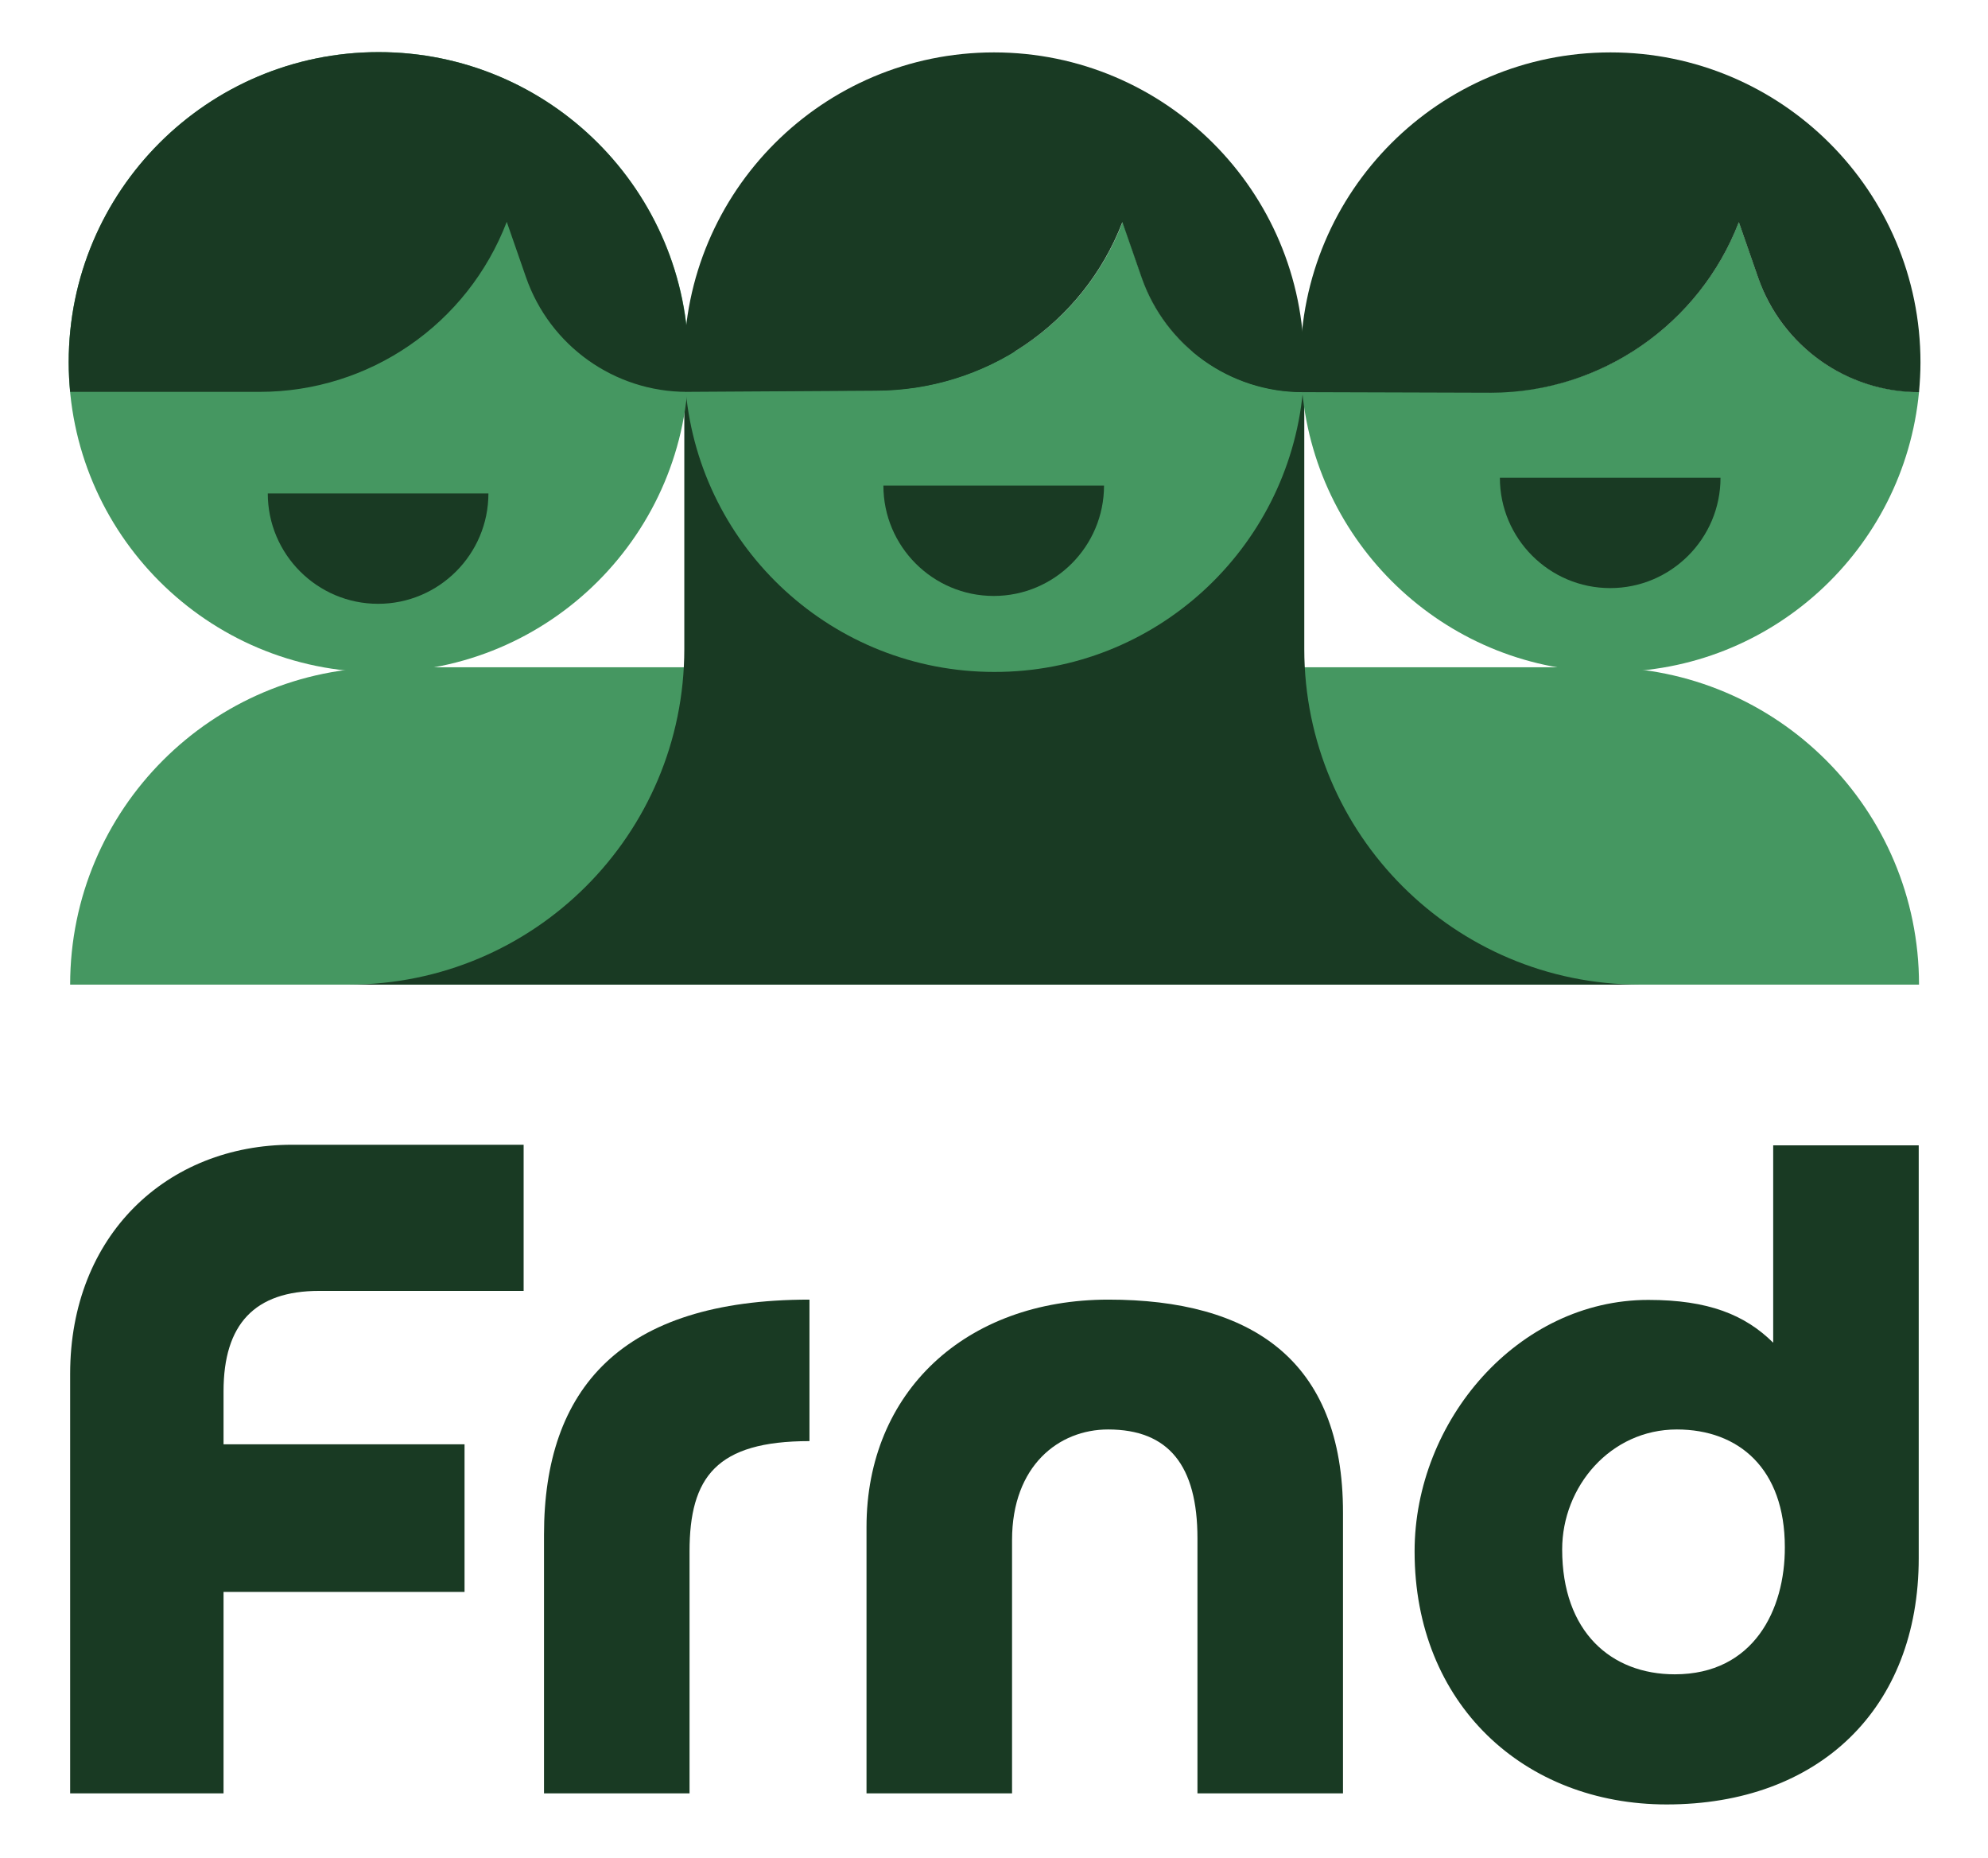
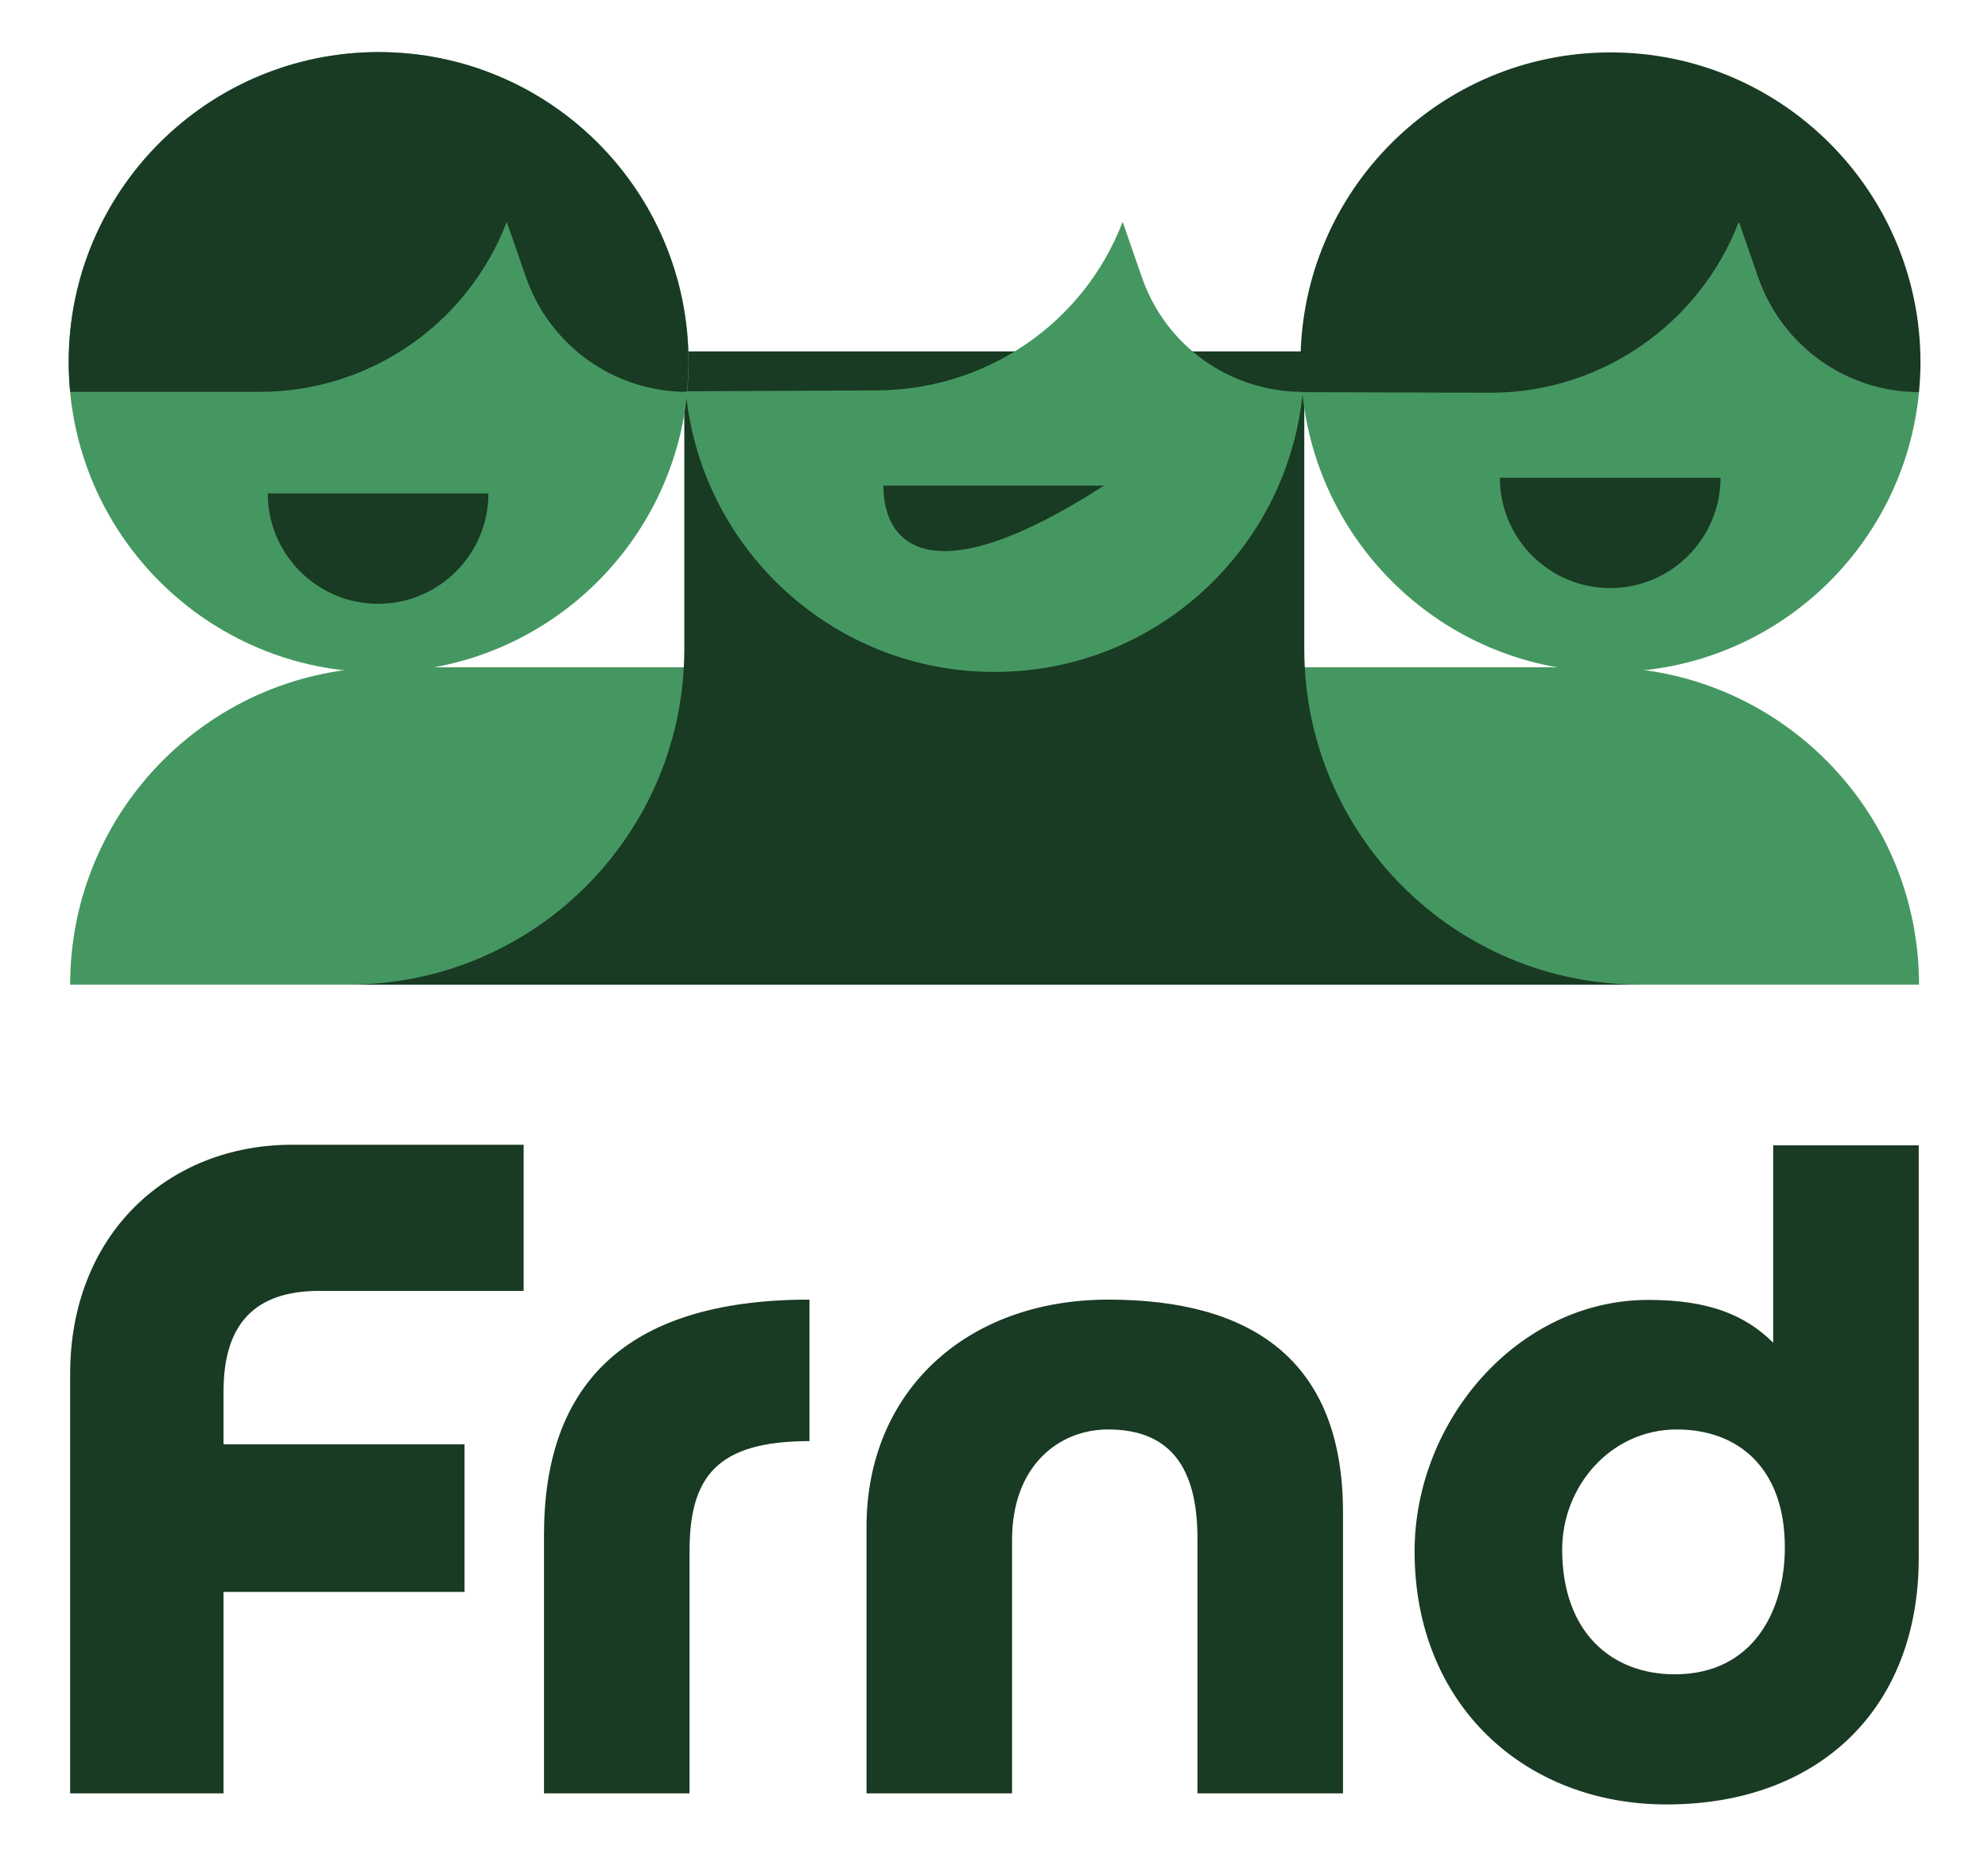
<svg xmlns="http://www.w3.org/2000/svg" fill-rule="evenodd" height="300" preserveAspectRatio="xMinYMin meet" version="1.0" viewBox="0 0 683 638" width="321">
  <title>...</title>
  <desc>...</desc>
  <g clip="0 0 683 638" id="group" transform="scale(1,-1) translate(0,-638)">
    <g transform="">
      <g transform=" matrix(1,0,0,-1,0,638.4)">
        <g transform="">
          <g transform="">
            <g transform="">
              <path d="M 550.3 229.6 L 133.1 229.6 C 72.9 229.6 24.1 278.4 24.1 338.6 L 659.3 338.6 C 659.3 278.4 610.5 229.6 550.3 229.6 Z " style="stroke: none; stroke-opacity: 0.15; stroke-linecap: butt; stroke-width: 0; fill: rgb(27%,59%,38%); fill-rule: evenodd;" />
              <path d="M 550.3 229.6 L 133.1 229.6 C 72.9 229.6 24.1 278.4 24.1 338.6 L 659.3 338.6 C 659.3 278.4 610.5 229.6 550.3 229.6 " style="stroke: none; stroke-opacity: 0.15; stroke-linecap: butt; stroke-width: 1; fill: none; fill-opacity: 0.15; fill-rule: evenodd;" />
            </g>
            <g transform="">
              <path d="M 448.1 121.1 L 448.1 223.3 C 448.1 287 499.7 338.6 563.4 338.6 L 659.3 338.6 L 24.1 338.6 L 119.8 338.6 C 183.5 338.6 235.1 287 235.1 223.3 L 235.1 121.1 L 448.1 121.1 Z " style="stroke: none; stroke-opacity: 0.15; stroke-linecap: butt; stroke-width: 1; fill: rgb(10%,23%,14%); fill-rule: evenodd;" />
            </g>
            <g transform="">
              <path d="M 23.6 124.8 C 23.6 66 71.3 18.3 130.1 18.3 C 188.9 18.3 236.6 66 236.6 124.8 C 236.6 183.6 188.9 231.3 130.1 231.3 C 71.3 231.3 23.6 183.6 23.6 124.8 Z " style="stroke: none; stroke-opacity: 0.15; stroke-linecap: butt; stroke-width: 0; fill: rgb(27%,59%,38%); fill-rule: evenodd;" />
-               <path d="M 23.6 124.8 C 23.6 66 71.3 18.3 130.1 18.3 C 188.9 18.3 236.6 66 236.6 124.8 C 236.6 183.6 188.9 231.3 130.1 231.3 C 71.3 231.3 23.6 183.6 23.6 124.8 " style="stroke: none; stroke-opacity: 0.15; stroke-linecap: butt; stroke-width: 1; fill: none; fill-opacity: 0.15; fill-rule: evenodd;" />
            </g>
            <g transform="">
              <path d="M 130.1 18.3 C 71.3 18.3 23.6 66 23.6 124.8 C 23.6 128.3 23.8 131.7 24.1 135 L 89.2 135 C 126.9 135 160.6 111.8 174.1 76.6 L 180.7 95.6 C 188.9 119.2 211.1 135 236 135 L 236 135 C 236.3 131.6 236.5 128.2 236.5 124.8 C 236.6 66 188.9 18.3 130.1 18.3 Z " style="stroke: none; stroke-opacity: 0.15; stroke-linecap: butt; stroke-width: 0; fill: rgb(10%,23%,14%); fill-rule: evenodd;" />
              <path d="M 130.1 18.3 C 71.3 18.3 23.6 66 23.6 124.8 C 23.6 128.3 23.8 131.7 24.1 135 L 89.2 135 C 126.9 135 160.6 111.8 174.1 76.6 L 180.7 95.6 C 188.9 119.2 211.1 135 236 135 L 236 135 C 236.3 131.6 236.5 128.2 236.5 124.8 C 236.6 66 188.9 18.3 130.1 18.3 " style="stroke: none; stroke-opacity: 0.15; stroke-linecap: butt; stroke-width: 1; fill: none; fill-opacity: 0.15; fill-rule: evenodd;" />
            </g>
            <g transform="">
              <path d="M 447.6 135 L 447.6 135 C 422.6 135 400.4 119.2 392.3 95.6 L 385.7 76.6 C 372.2 111.8 338.4 134.5 300.8 134.5 L 235.6 134.8 C 240.7 188.9 286.2 231.2 341.6 231.2 C 396.9 231.3 442.4 189 447.6 135 L 447.6 135 Z " style="stroke: none; stroke-opacity: 0.15; stroke-linecap: butt; stroke-width: 1; fill: rgb(27%,59%,38%); fill-rule: evenodd;" />
            </g>
            <g transform="">
-               <path d="M 385.6 76.7 L 385.6 76.7 L 392.2 95.7 C 400.4 119.3 422.6 135.1 447.5 135.1 L 447.5 135.1 C 447.8 131.7 448 128.3 448 124.9 C 448 66.1 400.3 18.4 341.5 18.4 C 282.7 18.4 235 66.1 235 124.9 C 235 128.3 235.2 131.7 235.5 135 L 300.7 134.6 C 338.4 134.6 372.1 111.8 385.6 76.7 Z " style="stroke: none; stroke-opacity: 0.15; stroke-linecap: butt; stroke-width: 0; fill: rgb(10%,23%,14%); fill-rule: evenodd;" />
              <path d="M 385.6 76.7 L 385.6 76.7 L 392.2 95.7 C 400.4 119.3 422.6 135.1 447.5 135.1 L 447.5 135.1 C 447.8 131.7 448 128.3 448 124.9 C 448 66.1 400.3 18.4 341.5 18.4 C 282.7 18.4 235 66.1 235 124.9 C 235 128.3 235.2 131.7 235.5 135 L 300.7 134.6 C 338.4 134.6 372.1 111.8 385.6 76.7 " style="stroke: none; stroke-opacity: 0.15; stroke-linecap: butt; stroke-width: 1; fill: none; fill-opacity: 0.15; fill-rule: evenodd;" />
            </g>
            <g transform="">
              <path d="M 659.3 135 L 659.3 135 C 634.3 135 612.1 119.2 604 95.6 L 597.4 76.6 C 583.9 111.8 550.1 135.1 512.5 135.1 L 447.4 134.9 C 452.6 188.9 498 231.2 553.4 231.2 C 608.7 231.3 654.2 189 659.3 135 L 659.3 135 Z " style="stroke: none; stroke-opacity: 0.15; stroke-linecap: butt; stroke-width: 1; fill: rgb(27%,59%,38%); fill-rule: evenodd;" />
            </g>
            <g transform="">
              <path d="M 597.4 76.7 L 597.4 76.7 L 604 95.7 C 612.2 119.3 634.4 135.1 659.3 135.1 L 659.3 135.1 C 659.6 131.7 659.8 128.3 659.8 124.9 C 659.8 66.1 612.1 18.4 553.3 18.4 C 494.5 18.4 446.8 66.1 446.8 124.9 C 446.8 128.4 447 131.8 447.3 135.1 L 512.4 135.3 C 550.1 135.2 583.9 111.8 597.4 76.7 Z " style="stroke: none; stroke-opacity: 0.15; stroke-linecap: butt; stroke-width: 0; fill: rgb(10%,23%,14%); fill-rule: evenodd;" />
              <path d="M 597.4 76.7 L 597.4 76.7 L 604 95.7 C 612.2 119.3 634.4 135.1 659.3 135.1 L 659.3 135.1 C 659.6 131.7 659.8 128.3 659.8 124.9 C 659.8 66.1 612.1 18.4 553.3 18.4 C 494.5 18.4 446.8 66.1 446.8 124.9 C 446.8 128.4 447 131.8 447.3 135.1 L 512.4 135.3 C 550.1 135.2 583.9 111.8 597.4 76.7 " style="stroke: none; stroke-opacity: 0.15; stroke-linecap: butt; stroke-width: 1; fill: none; fill-opacity: 0.15; fill-rule: evenodd;" />
            </g>
            <g transform="">
              <path d="M 167.8 169.9 C 167.8 190.8 150.8 207.8 129.9 207.8 C 109 207.8 92 190.8 92 169.9 L 167.8 169.9 Z " style="stroke: none; stroke-opacity: 0.15; stroke-linecap: butt; stroke-width: 1; fill: rgb(10%,23%,14%); fill-rule: evenodd;" />
            </g>
            <g transform="">
-               <path d="M 379.3 167.2 C 379.3 188.1 362.3 205.1 341.4 205.1 C 320.5 205.1 303.5 188.1 303.5 167.2 L 379.3 167.2 Z " style="stroke: none; stroke-opacity: 0.15; stroke-linecap: butt; stroke-width: 1; fill: rgb(10%,23%,14%); fill-rule: evenodd;" />
+               <path d="M 379.3 167.2 C 320.5 205.1 303.5 188.1 303.5 167.2 L 379.3 167.2 Z " style="stroke: none; stroke-opacity: 0.15; stroke-linecap: butt; stroke-width: 1; fill: rgb(10%,23%,14%); fill-rule: evenodd;" />
            </g>
            <g transform="">
              <path d="M 591.1 164.5 C 591.1 185.4 574.1 202.4 553.2 202.4 C 532.3 202.4 515.3 185.4 515.3 164.5 L 591.1 164.5 Z " style="stroke: none; stroke-opacity: 0.15; stroke-linecap: butt; stroke-width: 1; fill: rgb(10%,23%,14%); fill-rule: evenodd;" />
            </g>
          </g>
          <g transform="">
            <g transform="">
              <path d="M 24.1 616.4 C 41.7 616.4 59.2 616.4 76.8 616.4 C 76.8 585.7 76.8 578 76.8 547.2 C 100.8 547.2 135.6 547.2 159.6 547.2 C 159.6 530.3 159.6 513.7 159.6 496.5 C 135.5 496.5 100.6 496.5 76.8 496.5 C 76.8 493.6 76.8 480.9 76.8 478.3 C 76.8 455.2 87.5 443.8 109.7 443.8 C 129.3 443.8 160.3 443.8 179.9 443.8 C 179.9 426.8 179.9 410.3 179.9 393.6 C 149 393.6 131.3 393.6 100.4 393.6 C 57.4 393.6 24.1 424.7 24.1 472.3 C 24.1 534.1 24.1 554.8 24.1 616.4 Z " style="stroke: none; stroke-opacity: 0.15; stroke-linecap: butt; stroke-width: 1; fill: rgb(10%,23%,14%); fill-rule: evenodd;" />
            </g>
            <g transform="">
              <path d="M 609.2 393.7 L 609.2 461.6 C 599.5 452 586.9 446.9 566.3 446.9 C 521.5 446.9 486 488.4 486 533.3 C 486 585.8 523.7 620.2 572.6 620.2 C 624.8 620.2 659.2 587.4 659.2 535.6 C 659.2 534.8 659.2 393.8 659.2 393.8 L 609.2 393.8 Z M 575.4 575.5 C 553.5 575.5 536.7 560.9 536.7 532.6 C 536.7 511 553.3 491.4 576.1 491.4 C 597.4 491.4 613.2 504.9 613.2 531.8 C 613.3 553.3 602.5 575.5 575.4 575.5 Z " style="stroke: none; stroke-opacity: 0.15; stroke-linecap: butt; stroke-width: 1; fill: rgb(10%,23%,14%); fill-rule: evenodd;" />
            </g>
            <g transform="">
              <path d="M 380.8 446.8 C 331.8 446.8 297.7 478.5 297.7 524.9 C 297.7 539.2 297.7 524.3 297.7 616.4 L 347.7 616.4 C 347.7 616.4 347.7 555.1 347.7 529.4 C 347.7 503.8 363.8 491.4 380.7 491.4 C 401.5 491.4 411.4 503.8 411.4 528.8 C 411.4 557.3 411.4 616.4 411.4 616.4 L 461.4 616.4 L 461.4 520.1 C 461.5 467.2 429.5 446.8 380.8 446.8 Z " style="stroke: none; stroke-opacity: 0.15; stroke-linecap: butt; stroke-width: 1; fill: rgb(10%,23%,14%); fill-rule: evenodd;" />
            </g>
            <g transform="">
              <path d="M 278.1 446.8 C 213.2 446.8 186.9 477.5 186.9 527.5 C 186.9 582.8 186.9 561.2 186.9 616.4 C 203.6 616.4 220.2 616.4 236.9 616.4 C 236.9 615.1 236.9 557.6 236.9 533.3 C 236.9 507.8 246.1 495.4 278.1 495.4 L 278.1 446.8 Z " style="stroke: none; stroke-opacity: 0.15; stroke-linecap: butt; stroke-width: 1; fill: rgb(10%,23%,14%); fill-rule: evenodd;" />
            </g>
          </g>
        </g>
      </g>
    </g>
  </g>
</svg>